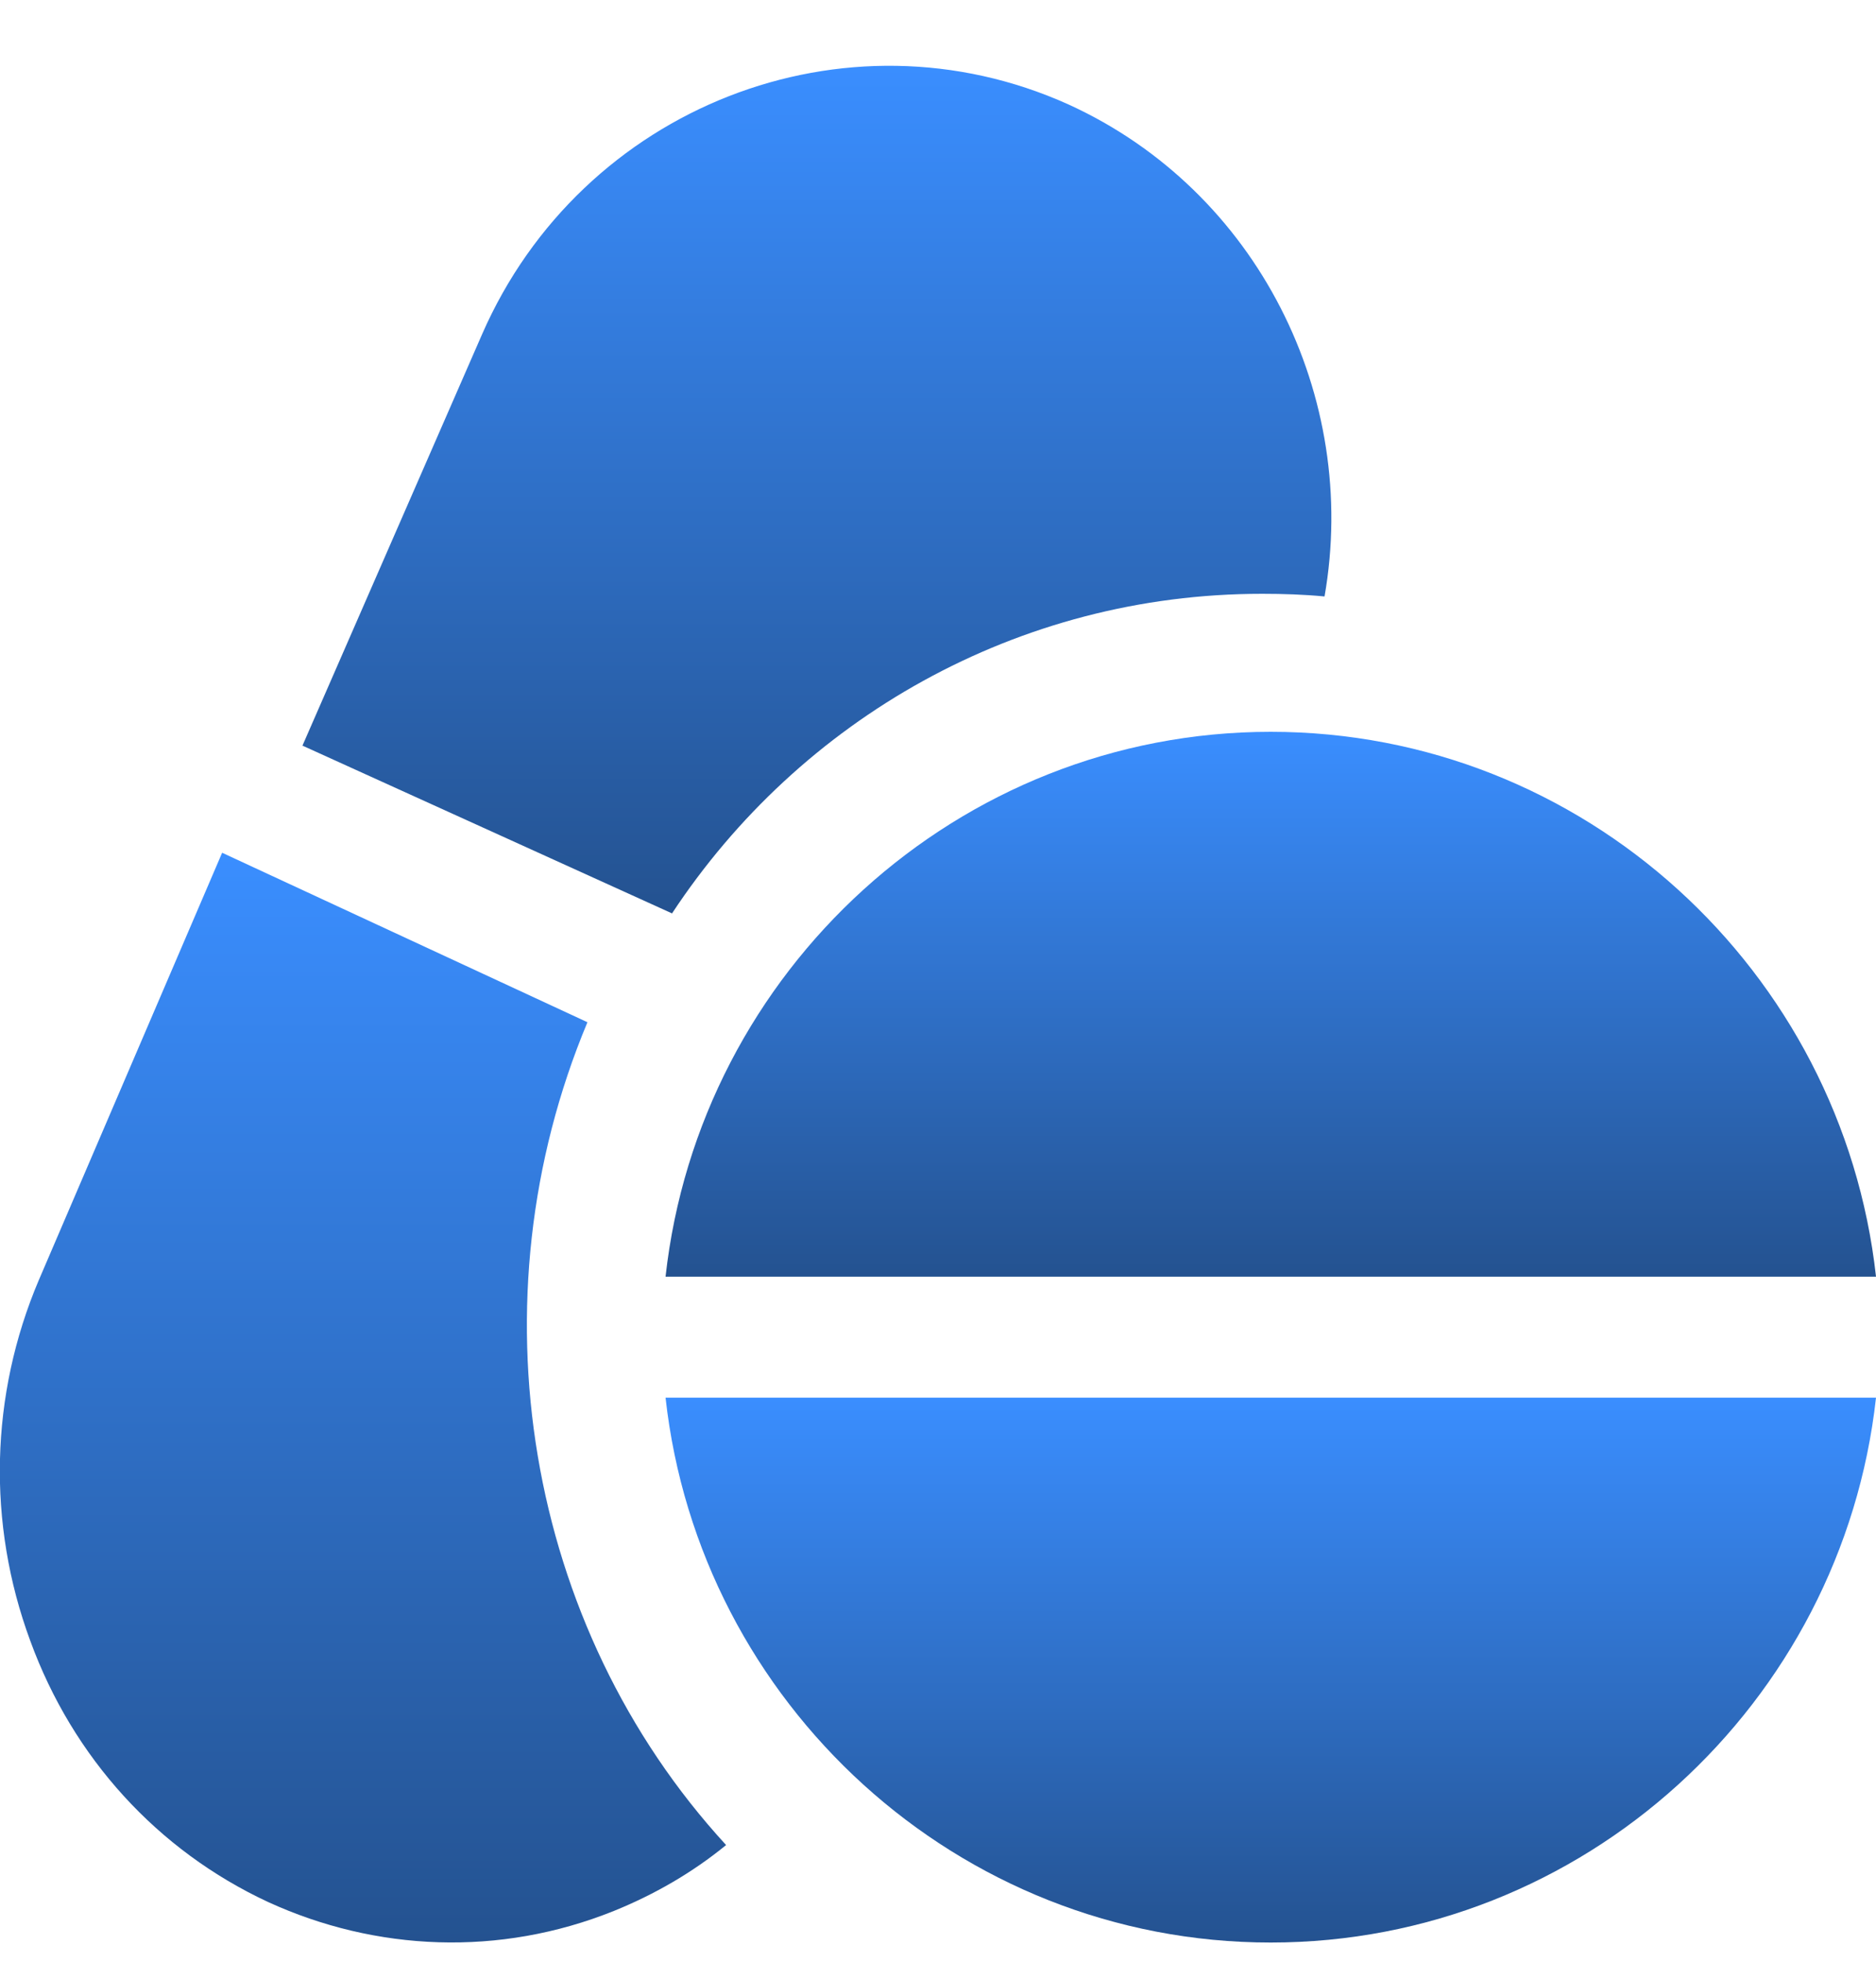
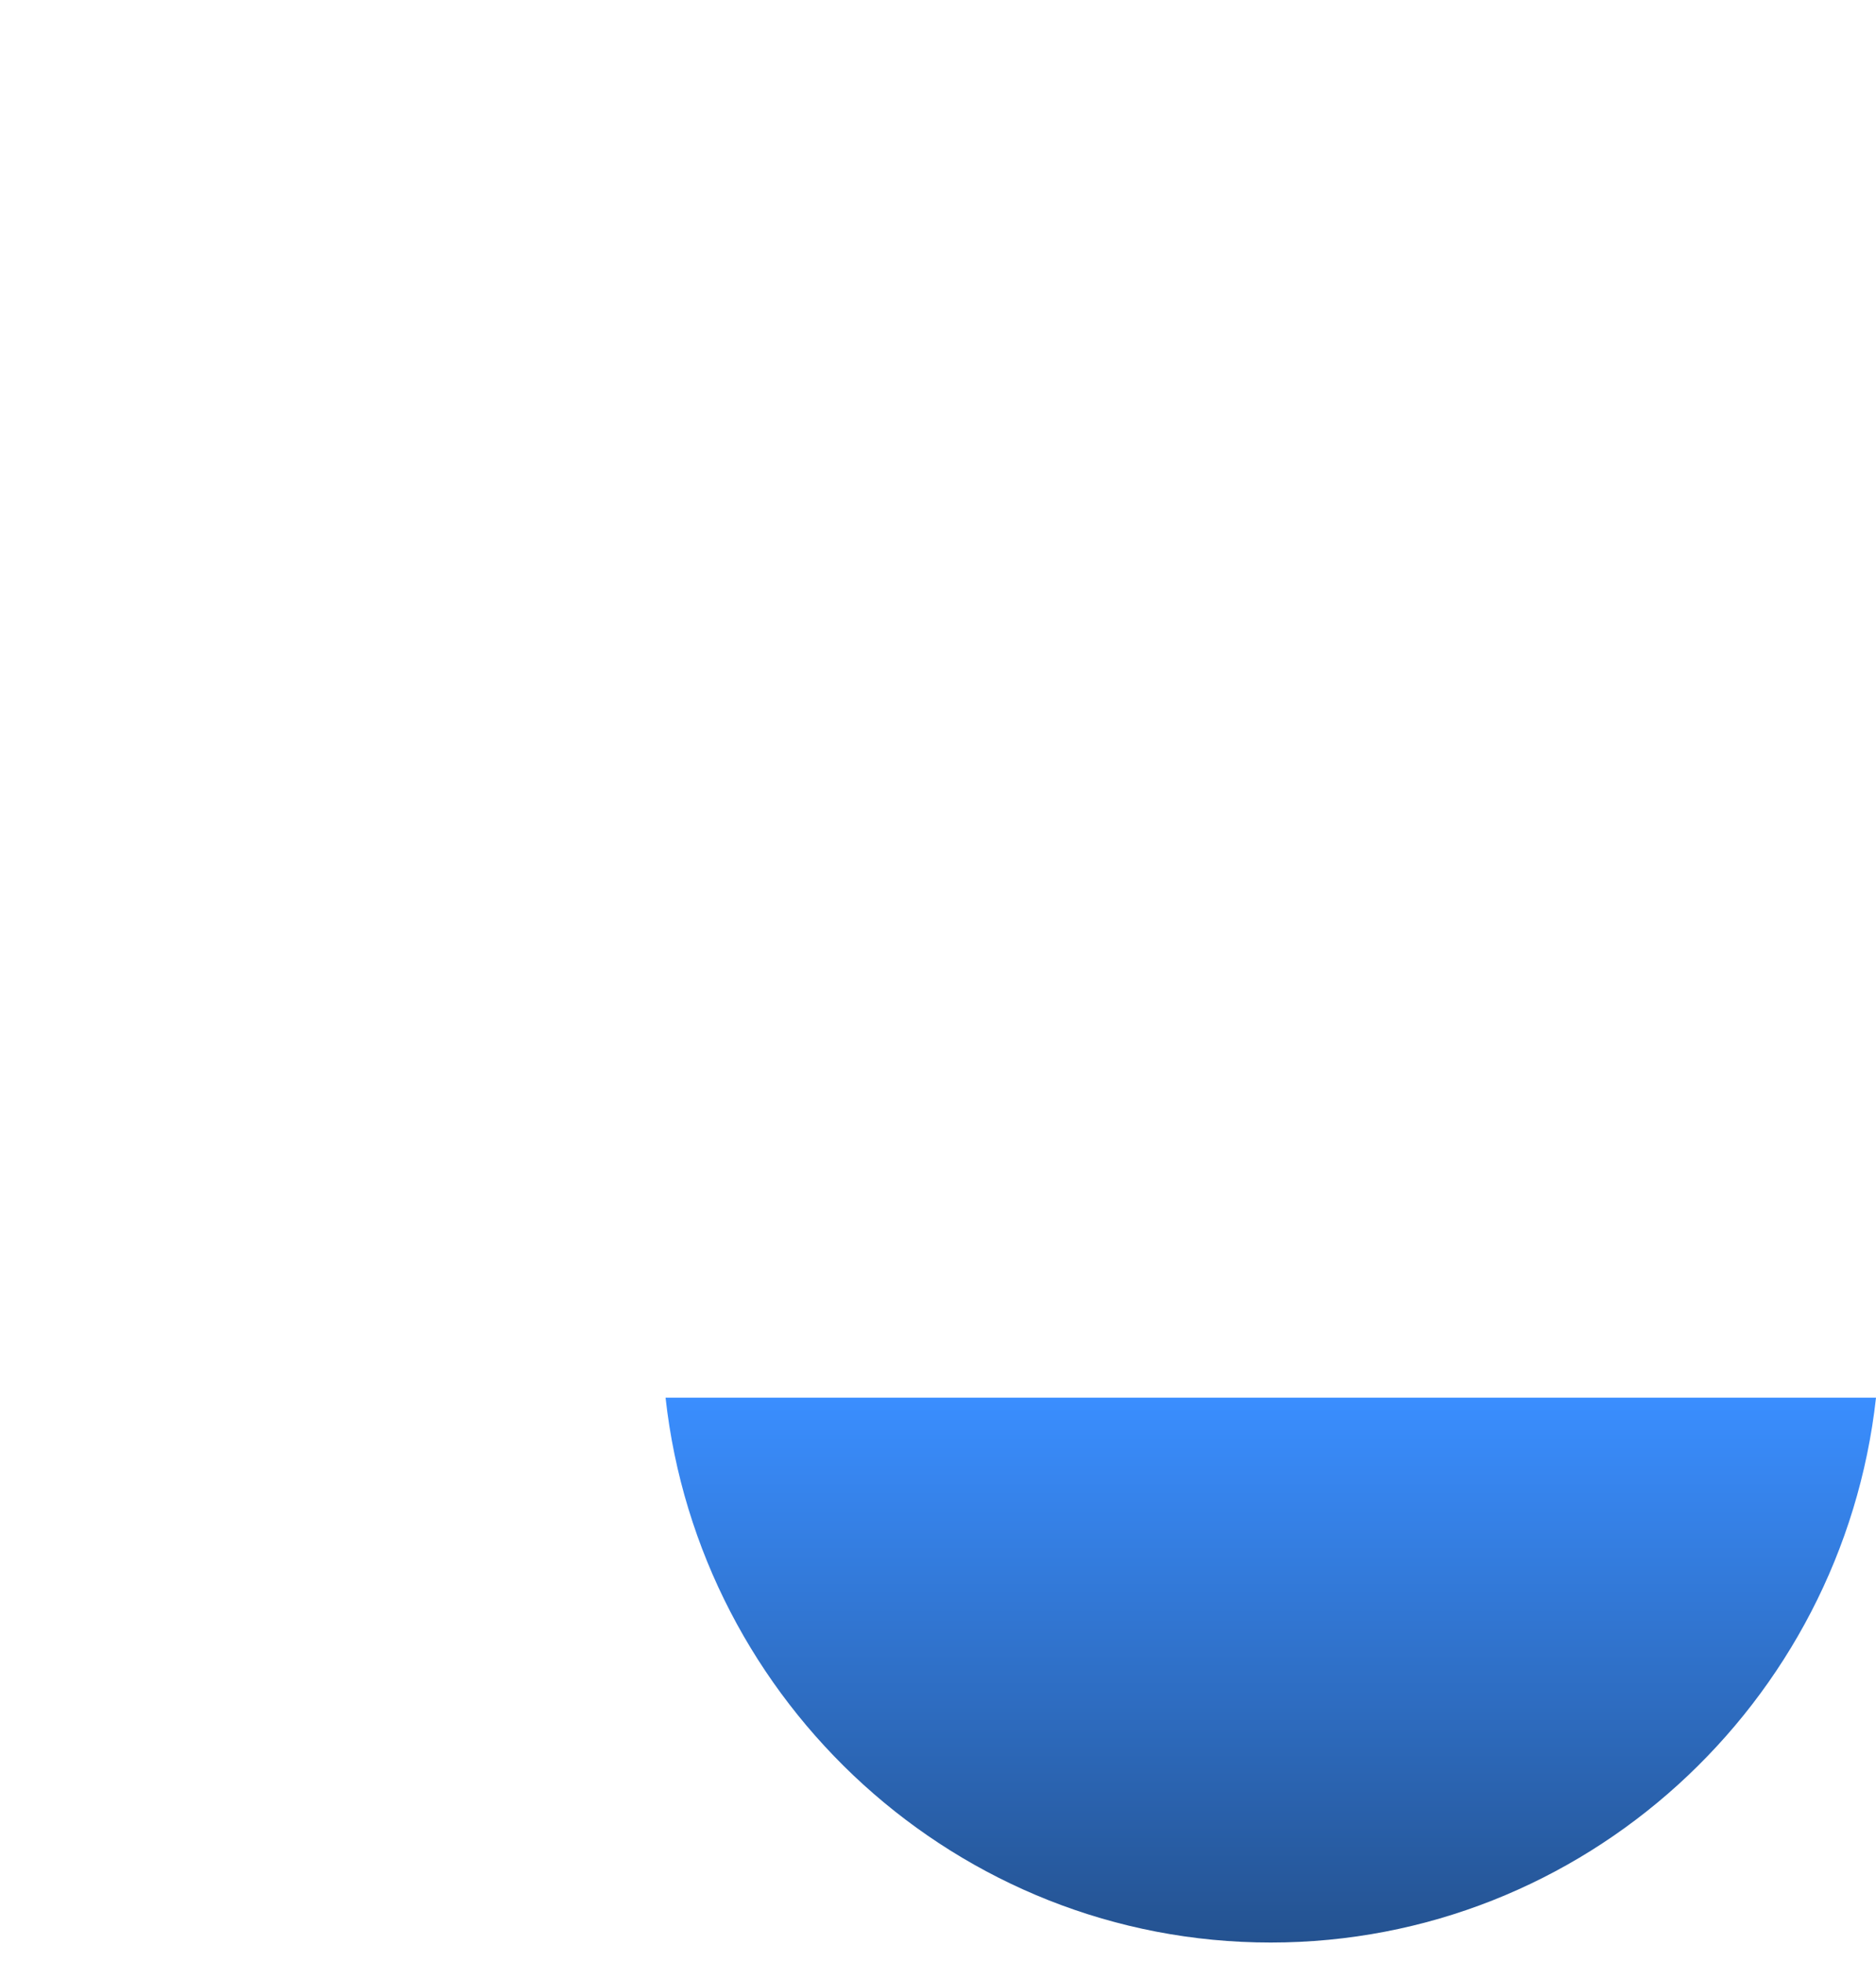
<svg xmlns="http://www.w3.org/2000/svg" width="22" height="23" viewBox="0 0 22 23" fill="none">
-   <path d="M14.806 6.962C15.049 6.962 15.291 6.97 15.533 6.993C15.943 4.655 14.753 2.24 12.533 1.226C9.912 0.042 6.82 1.25 5.653 3.92L3.547 8.742L7.881 10.709C9.381 8.433 11.934 6.962 14.798 6.962L14.806 6.962Z" fill="url(#paint0_linear_337_11943)" />
-   <path d="M6.889 11.985L2.605 9.998L0.454 15.011C-0.116 16.354 -0.154 17.859 0.354 19.235C0.855 20.61 1.849 21.697 3.144 22.3C4.408 22.879 5.857 22.944 7.198 22.405C7.675 22.212 8.122 21.954 8.515 21.632C6.157 19.066 5.525 15.244 6.889 11.985Z" fill="url(#paint1_linear_337_11943)" />
-   <path d="M14.902 8.58C11.235 8.58 8.201 11.383 7.805 14.968H22C21.604 11.383 18.57 8.58 14.902 8.58Z" fill="url(#paint2_linear_337_11943)" />
  <path d="M14.902 22.775C18.57 22.775 21.604 19.972 22 16.387H7.805C8.201 19.972 11.235 22.775 14.902 22.775Z" fill="url(#paint3_linear_337_11943)" />
  <defs>
    <linearGradient id="paint0_linear_337_11943" x1="9.58" y1="0.771" x2="9.58" y2="10.709" gradientUnits="userSpaceOnUse">
      <stop stop-color="#3A8EFF" />
      <stop offset="1" stop-color="#245290" />
    </linearGradient>
    <linearGradient id="paint1_linear_337_11943" x1="4.257" y1="9.998" x2="4.257" y2="22.774" gradientUnits="userSpaceOnUse">
      <stop stop-color="#3A8EFF" />
      <stop offset="1" stop-color="#245290" />
    </linearGradient>
    <linearGradient id="paint2_linear_337_11943" x1="14.902" y1="8.58" x2="14.902" y2="14.968" gradientUnits="userSpaceOnUse">
      <stop stop-color="#3A8EFF" />
      <stop offset="1" stop-color="#245290" />
    </linearGradient>
    <linearGradient id="paint3_linear_337_11943" x1="14.902" y1="16.387" x2="14.902" y2="22.775" gradientUnits="userSpaceOnUse">
      <stop stop-color="#3A8EFF" />
      <stop offset="1" stop-color="#245290" />
    </linearGradient>
  </defs>
</svg>